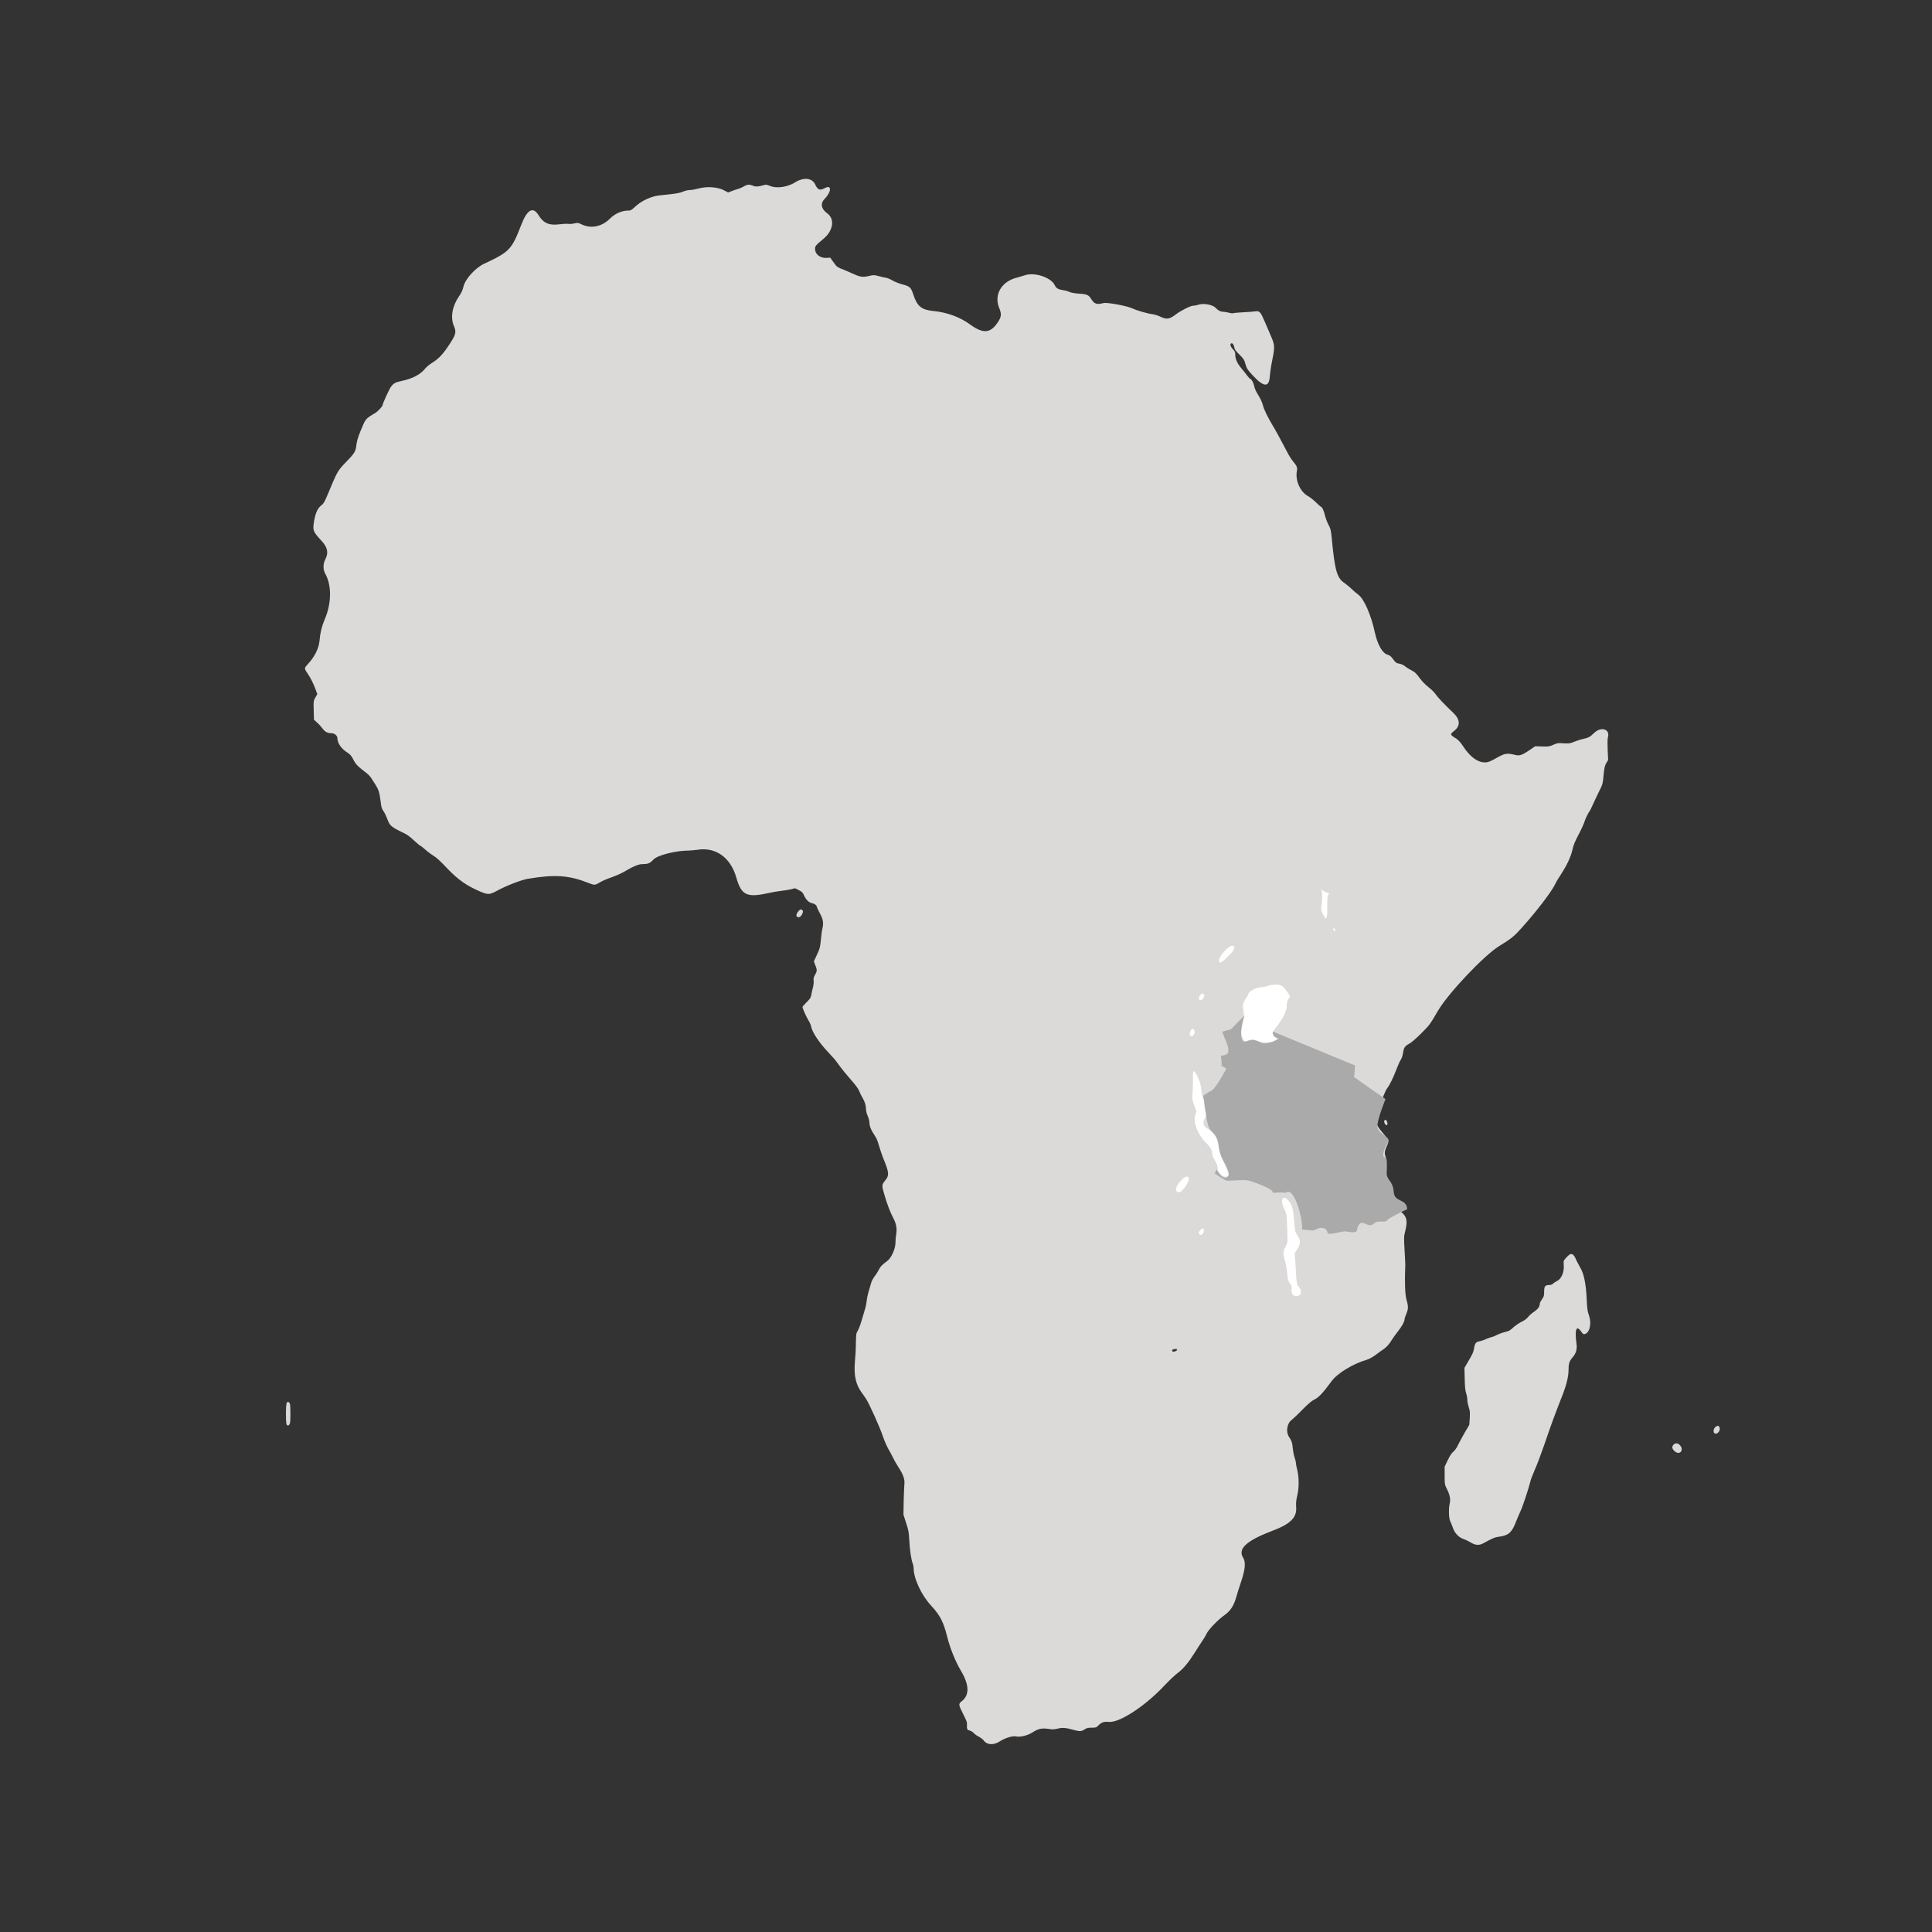
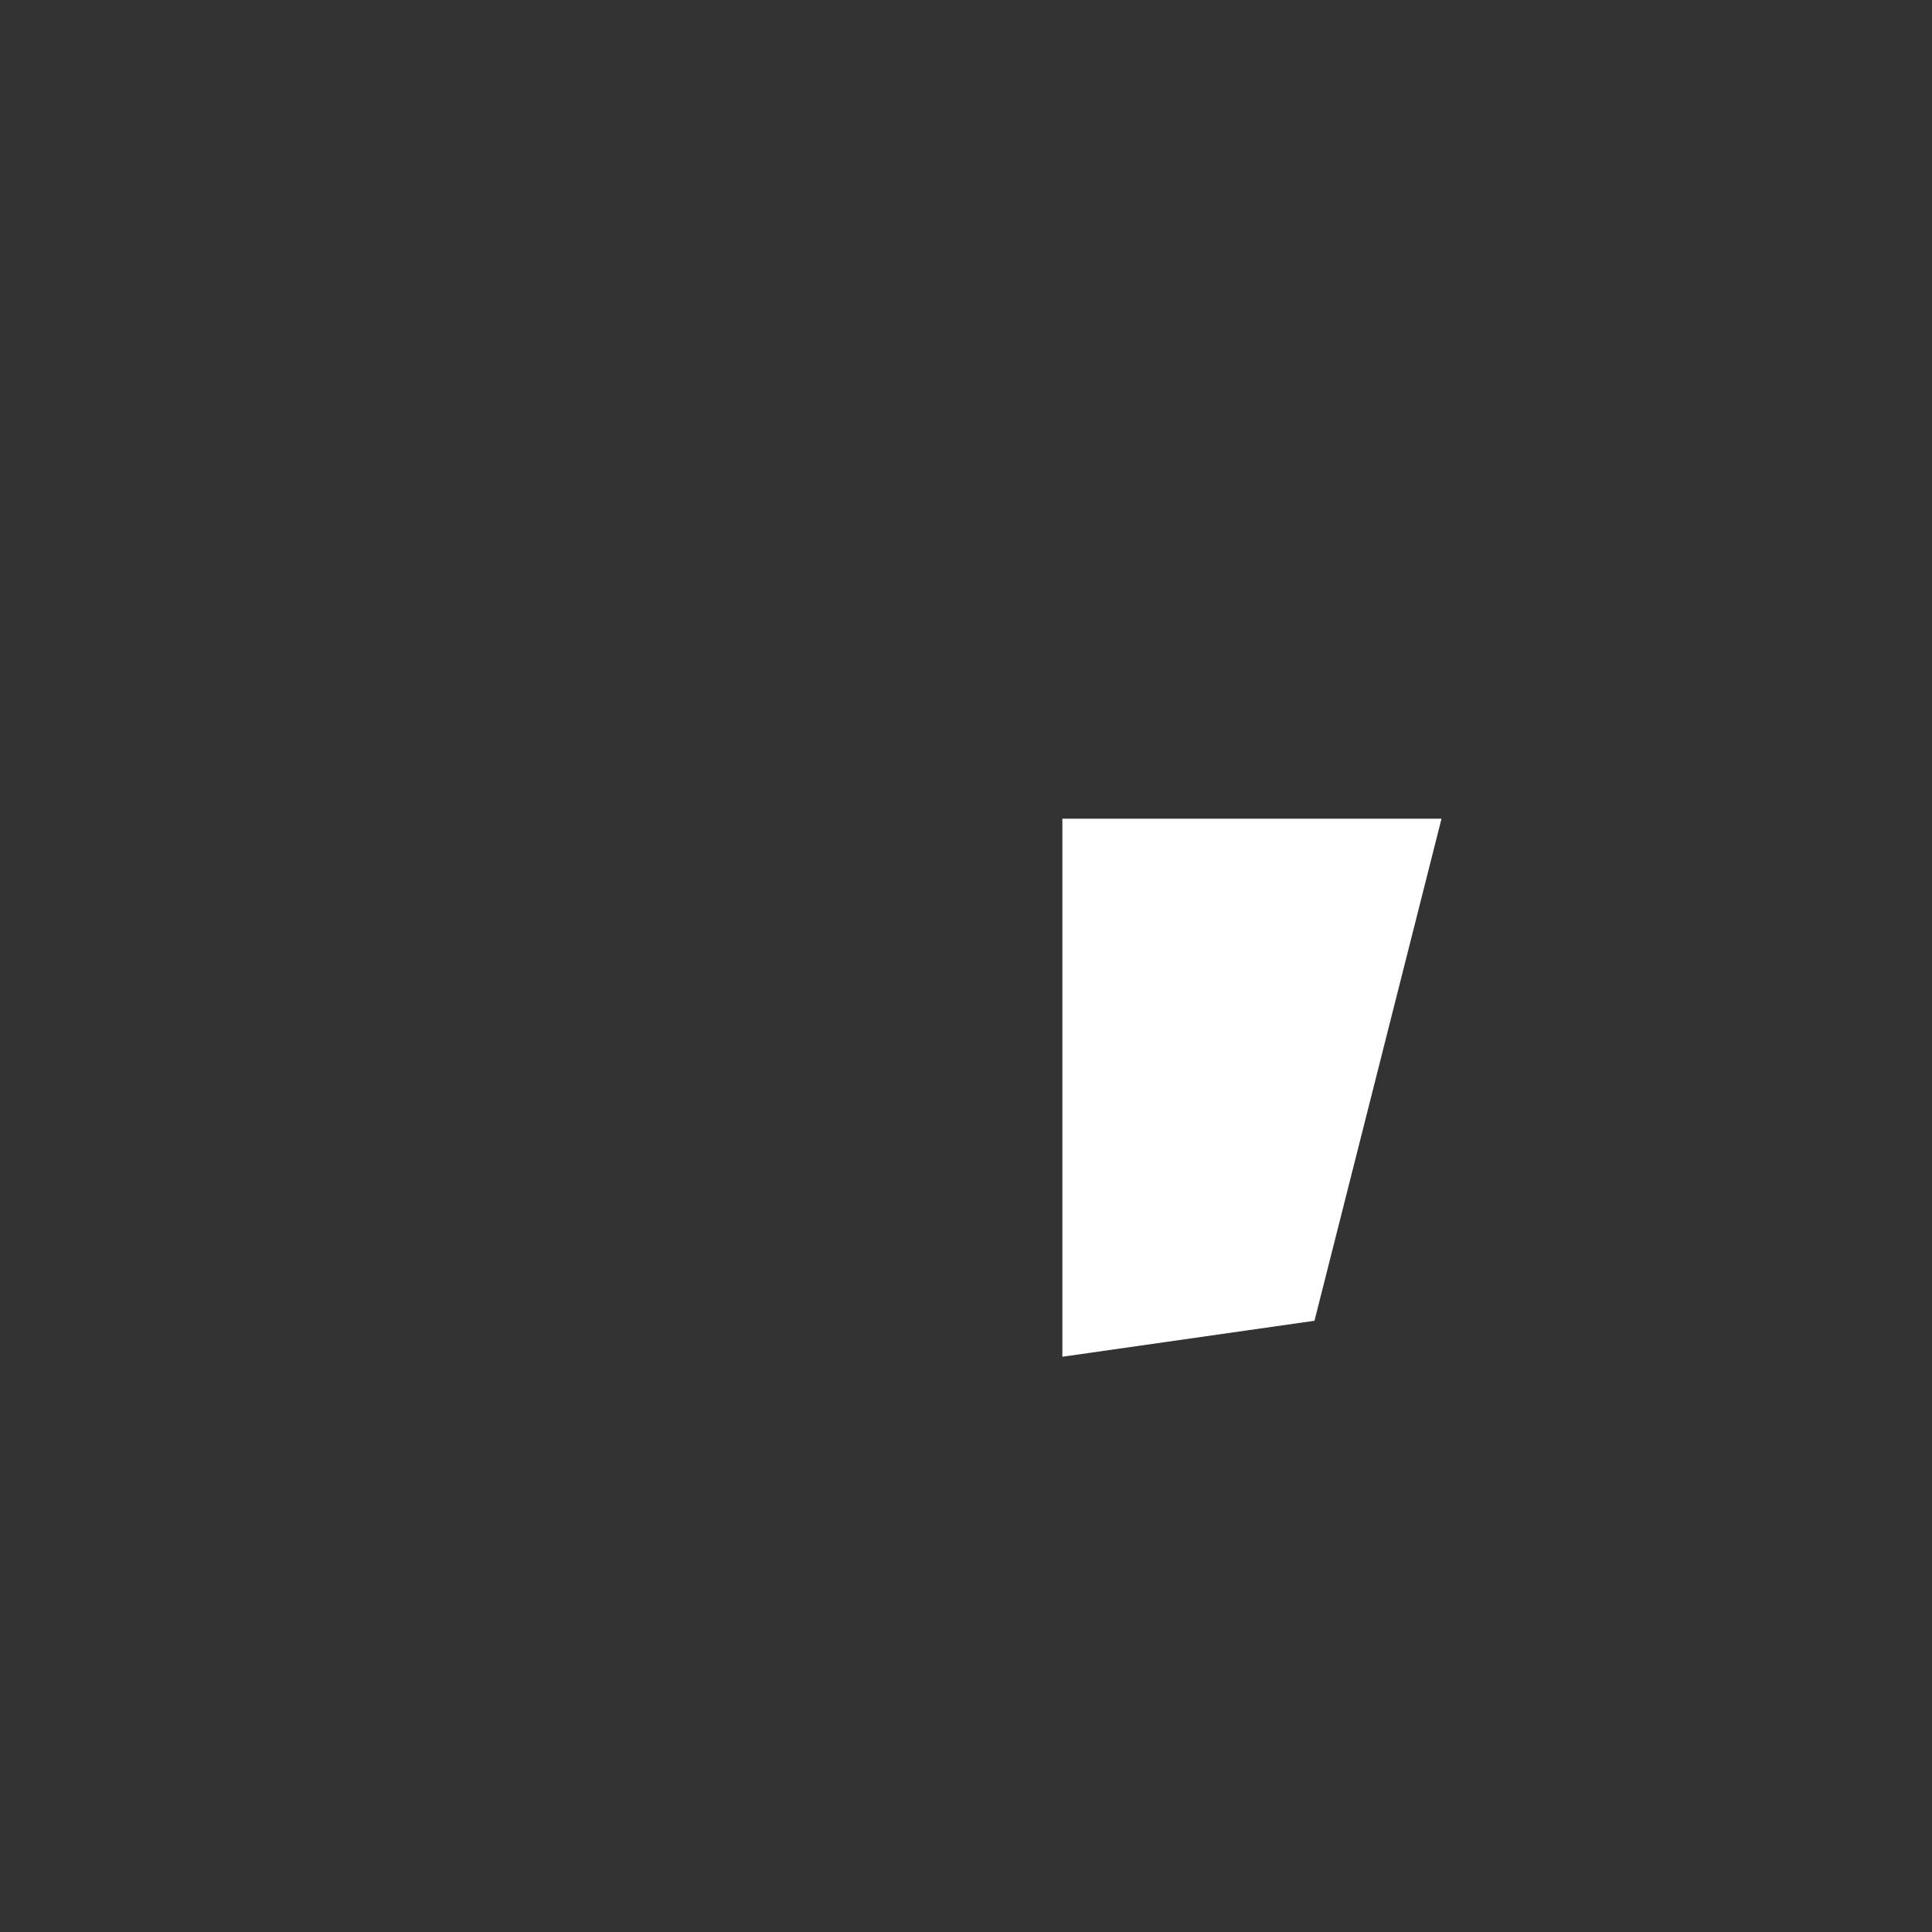
<svg xmlns="http://www.w3.org/2000/svg" id="svg" x="0px" y="0px" viewBox="0 0 800 800" style="enable-background:new 0 0 800 800;" xml:space="preserve">
  <rect x="0" y="0" width="800" height="800" fill="#333333" stroke="none" />
  <style type="text/css">	.st0{fill-rule:evenodd;clip-rule:evenodd;fill:#FFFFFF;}	.st1{fill-rule:evenodd;clip-rule:evenodd;fill:#DBDAD9;}	.st2{fill-rule:evenodd;clip-rule:evenodd;fill:#DBDAD9;stroke:#DBDAD9;stroke-miterlimit:10;}	.st3{fill:#AAAAAA;}</style>
  <polygon class="st0" points="544.3,546.9 439.9,561.8 439.9,339 596.9,339 " />
  <g>
    <g id="svgg_1_">
-       <path id="path0_1_" class="st1" d="M331.9,74.3c-0.7,0.2-1.7,0.6-2.3,1c-3.4,2.2-8,2.9-11,1.6c-1.2-0.5-1.4-0.5-2.5-0.2   c-2,0.6-3.2,0.7-4.3,0.2c-1.5-0.6-2.3-0.6-3.8,0.3c-0.7,0.4-1.8,0.9-2.6,1.1c-0.7,0.2-1.9,0.6-2.6,0.9l-1.3,0.5l-1.9-1   c-2.6-1.3-7.1-1.6-10.5-0.6c-1.2,0.3-2.7,0.6-3.5,0.6s-2,0.3-2.9,0.7c-1.5,0.6-2.7,0.8-9.5,1.5c-3.4,0.3-7.6,2.2-10.2,4.7   c-1.6,1.5-1.9,1.6-3,1.6c-2.5,0-5.4,1.3-7.3,3.2c-3.4,3.5-8,4.4-11.9,2.5c-1.4-0.7-1.6-0.7-2.9-0.4c-0.8,0.2-2,0.3-2.6,0.2   c-0.6-0.1-2.4,0-3.9,0.2c-4,0.5-6.4-0.5-8.4-3.8c-2.3-3.7-4.7-2.4-7.2,4.1c-3.9,10.1-4.8,11.1-15.3,16c-3.7,1.7-7.9,6.4-8.6,9.5   c-0.4,1.6-0.8,2.5-1.9,4.1c-2.7,3.9-3.6,8.7-2,12.3c1,2.4,0.8,3.4-1.9,7.5s-4.3,5.8-7.1,7.6c-1.3,0.8-2.7,2-3.2,2.7   c-1.8,2.2-5.1,3.9-9.3,4.8c-2.8,0.6-3.6,1-4.7,2.6c-0.7,1-3.4,6.9-3.4,7.5c0,0.5-2,2.6-3,3.2c-4.2,2.5-4,2.3-6.2,7.7   c-1,2.4-1.4,4-1.6,5.3c-0.3,2.9-0.6,3.5-4.3,7.3c-3.6,3.8-3.5,3.6-7.8,13.9c-1.1,2.5-1.5,3.4-2.4,4c-1.6,1.3-2.4,3.1-3,6.3   c-0.7,4.1-0.6,4.5,3,8.4c2.5,2.7,3,4.9,1.7,7.5c-1.1,2.1-1.1,4.4-0.1,6.2c2.7,4.8,2.6,12.4-0.3,19c-1.2,2.9-1.8,5.3-2.1,8.8   c-0.3,3.1-2,6.6-5,9.8c-1.4,1.5-1.4,1.6,0.4,4.2c0.9,1.3,1.9,3.4,2.6,5.1l1.1,2.9l-0.8,1.4c-0.8,1.4-0.8,1.5-0.7,5.3l0.1,3.9   l1.3,1.2c0.7,0.6,1.7,1.7,2.2,2.4c1.1,1.5,2.2,2,3.7,2c1.3,0,2.5,1,2.5,2c0,2.1,1.6,4.4,4.1,6c1.2,0.8,1.7,1.3,2.5,2.9   c1,2,1.8,2.8,5.2,5.4c0.9,0.7,1.8,1.6,2.1,2.1s1.1,1.7,1.8,2.8c1.4,2.2,1.7,3.2,2.2,7c0.3,2.4,0.4,3,1.2,4.1   c0.5,0.7,1.2,2.2,1.6,3.3c0.9,2.6,1.8,3.3,5.7,5.2c2.4,1.1,3.4,1.8,5.3,3.6c1.3,1.2,2.5,2.2,2.6,2.2c0.2,0,1.1,0.7,2.1,1.6   s2.5,2,3.3,2.5c1.1,0.6,2.8,2.1,5.7,5.2c4.6,4.8,8,7.2,13.8,9.7c3.1,1.3,3.8,1.3,6.6-0.2c4-2.2,10.2-4.6,13-5.1   c11.4-1.9,17.1-1.5,25.4,1.8c2.3,0.9,2.5,0.9,4.8-0.5c0.9-0.5,2.9-1.4,4.5-1.9c1.6-0.6,3.8-1.5,4.8-2.1c4.3-2.5,6.4-3.4,8.1-3.4   c2.2,0,3-0.3,4.5-1.9c1.7-1.8,9.2-3.7,14.7-3.7c0.7,0,2.2-0.2,3.3-0.3c7.7-1.3,13.9,3.1,16.3,11.5c2.1,7.3,4.3,8.4,13.3,6.4   c1.8-0.4,4.1-0.8,5.2-0.9s2.8-0.4,3.9-0.6l1.9-0.5l1.6,0.8c1.4,0.7,1.6,1,2.2,2.3c0.8,1.7,2,2.9,3.3,3.1c1,0.2,1.9,0.9,1.9,1.4   c0,0.2,0.6,1.5,1.3,2.8c1.4,2.6,1.6,4,1,6.5c-0.2,0.6-0.4,2.7-0.6,4.5c-0.3,3.1-0.4,3.5-1.6,6.1l-1.3,2.8l0.5,1.3   c0.9,2.2,0.9,2.7,0,4.2c-0.6,1.1-0.7,1.5-0.6,2.4c0.1,0.7,0,1.7-0.2,2.6c-0.2,0.8-0.6,2.2-0.7,3.1c-0.3,1.5-0.5,1.8-2,3.3   c-0.9,0.9-1.7,1.8-1.7,1.9c0,0.7,1.5,4,2.3,5.3c0.5,0.8,1.1,2,1.2,2.6c0.4,2.5,3.4,7,7.5,11.3c1.2,1.3,2.7,2.9,3.2,3.7   c2.3,3.2,3.7,4.8,6.1,7.6c1.7,1.9,2.7,3.3,3.1,4.2c0.3,0.8,0.9,2,1.3,2.7c1.1,1.8,1.6,3.5,1.6,5c0,0.8,0.3,1.9,0.7,2.8   c0.4,0.9,0.7,2,0.7,2.7c0,1.4,0.7,3.2,2.2,5.4c0.7,1,1.3,2.4,1.7,4c0.4,1.3,1.3,4.2,2.2,6.3c2,4.9,2.1,6.3,0.6,8.1   c-1.6,2-1.7,2.1-0.5,6.1c1.1,3.8,2.3,7,3.7,9.7c1.2,2.3,1.6,4.3,1.2,6.7c-0.2,1.1-0.3,2.6-0.3,3.4c0,2.7-1.8,6.6-3.6,7.8   c-1.7,1.2-2.7,2.2-3.2,3.3c-0.3,0.6-1,1.8-1.7,2.7c-0.6,0.8-1.3,2-1.5,2.7c-0.2,0.6-0.6,2.1-1,3.4c-0.4,1.2-0.8,3.1-0.9,4.1   s-0.4,2.6-0.7,3.5c-1.8,6.2-2.4,8-3,9c-0.7,1.1-0.7,1.4-0.8,5.1c0,2.2-0.2,5.7-0.4,7.8c-0.5,5.6,0.4,9.4,2.7,12.6   c0.5,0.7,1.4,1.9,1.9,2.7c1.3,2,5.7,11.7,7,15.6c0.6,1.8,1.6,4,2.2,5.1s1.6,2.8,2.1,3.9c0.5,1.1,1.6,2.9,2.3,4   c1.7,2.6,2.5,4.8,2.3,6.5c-0.1,0.7-0.2,3.9-0.3,7.1l-0.1,5.8l1.1,3.4c1,3,1.1,3.7,1.3,7c0.2,4,0.8,8.2,1.4,9.7   c0.2,0.5,0.4,1.4,0.4,1.9c0,4.4,3.2,11.3,7.3,15.7c3.7,4,5.1,6.8,6.6,12.8c1.2,4.8,3.4,10.3,5.8,14.3c3.3,5.6,3.5,9.8,0.4,12.3   c-1.6,1.3-1.6,1.4,0.4,5.4c1.5,3,1.7,3.5,1.6,4.6c-0.1,1.6,0.1,2.1,1.2,2.3c0.4,0.1,1.2,0.6,1.6,1c0.4,0.5,1.4,1.2,2.1,1.5   c0.7,0.4,1.5,1,1.8,1.3c1.4,2.2,4.3,2.4,7,0.6c2-1.3,5.2-2.3,6.5-2c1.7,0.4,4.9-0.3,7-1.7c2.4-1.5,3.8-1.8,6.6-1.4   c1.7,0.3,2.3,0.2,3.7-0.1c1.9-0.5,3.5-0.4,6.6,0.5c2.5,0.7,3.3,0.7,4.6-0.2c0.9-0.6,1.5-0.7,3-0.7c1.7,0,1.9-0.1,2.7-0.9   c1.2-1.3,2.4-1.7,4.3-1.5c4.3,0.5,15.1-6.5,23.2-15.2c1.8-1.9,4.2-4.2,5.3-5c2.4-1.8,4.4-4.2,7-8.3c1-1.6,2.4-3.8,3.1-4.8   s1.6-2.5,2-3.4c1-1.8,4.8-5.8,7.6-7.7c2.3-1.7,3.7-3.9,4.7-7.6c0.3-1.2,1.2-3.9,1.9-6c1.7-5,2-8.2,0.9-9.9   c-2.4-3.7,1.2-7.1,12-11.2c7.7-2.9,10.3-5.6,9.9-10c-0.1-1.6,0-2.6,0.5-4.8c0.8-3.2,0.7-8-0.2-11.1c-0.2-0.8-0.4-1.9-0.4-2.3   c0-0.4-0.3-1.5-0.6-2.4s-0.6-2.6-0.7-3.7c-0.2-2.2-0.4-2.9-1.6-4.7c-1.3-2-0.8-5.5,1.1-6.9c0.6-0.5,2.7-2.4,4.5-4.3   c2.6-2.6,3.8-3.6,5-4.2c1.7-0.8,3.5-2.7,7.1-7.6c2.4-3.3,8.9-7.2,14.4-8.8c1-0.3,2.3-1,3.6-1.9c1.1-0.8,2.5-1.9,3.2-2.3   c1.6-1.1,2.5-2.1,3.8-4.2c0.6-0.9,1.7-2.5,2.6-3.6c1.5-1.9,2.6-3.9,2.6-4.8c0-0.3,0.3-1.3,0.7-2.2c0.9-2.1,0.9-3.2,0.1-5.9   c-0.6-2-0.8-7.4-0.5-14.4c0-0.4-0.1-3.2-0.3-6.2c-0.3-5.2-0.3-5.6,0.3-7.9c1.1-4.5,0.6-6.2-2.5-8.5c-2.2-1.6-2.7-2.6-3.3-5.5   c-0.3-1.4-1-4.1-1.6-6c-1.2-3.8-1.3-4.9-0.7-6.8c0.5-1.5,0.5-2.5,0-3.8c-0.6-1.5-0.5-2.4,0.4-4.4c1.1-2.3,1-2.5-1.7-5.7   c-2.2-2.5-2.8-3.9-2.8-5.6c0-1.6,3.7-11.6,4.7-12.8c1-1.2,2.5-4.3,4-8.2c0.4-1.1,1-2.4,1.3-3c0.8-1.3,1-1.8,1.3-3.6   c0.3-2,0.8-2.7,2.5-3.6c0.9-0.5,2.7-2,5-4.3c3.5-3.5,3.7-3.8,6.9-9.3c4.1-7.1,18.9-22.8,25.3-26.8c5.2-3.2,6.3-4.1,9.5-7.7   c6.1-6.8,11.8-14.3,13.5-17.5c0.6-1.3,1.8-3.3,2.7-4.6c2.4-3.7,4.1-7.3,4.7-10.1c0.4-1.9,1.1-3.6,2.6-6.4c1.1-2.1,2.3-4.7,2.6-5.8   c0.4-1.1,1.1-2.5,1.5-3.2c0.5-0.6,1.3-2.2,1.8-3.4s1.7-3.6,2.5-5.3c1.5-3,1.6-3.2,1.9-6.8c0.3-3.1,0.5-3.9,1.1-5l0.8-1.3l-0.2-4.1   c-0.1-3-0.1-4.5,0.1-5.3c1-3.3-2.7-4.6-5.6-1.9c-1.9,1.8-2.2,2-4.7,2.6c-1.1,0.2-2.8,0.8-3.8,1.2c-1.7,0.7-2.1,0.7-4.3,0.6   c-2.3-0.2-2.6-0.1-4.2,0.6c-1.6,0.7-2,0.8-4.6,0.7l-2.9-0.1l-2.5,1.7c-3.1,2.1-4.1,2.4-6.2,1.8c-2.9-0.7-3.9-0.5-6.5,0.9   c-1.3,0.7-2.7,1.5-3.2,1.7c-3.5,1.8-7.8-0.5-11.4-6c-1.1-1.7-1.9-2.5-2.8-3.2c-2.8-1.7-2.8-1.8-0.8-3.4c2.5-2,2.3-4.7-0.6-7.4   c-3.9-3.7-6.2-6.2-7-7.3c-0.5-0.8-1.7-2.1-3-3.1c-1.4-1.1-2.8-2.5-3.9-4c-1.4-1.9-2-2.5-3.3-3.1c-0.9-0.5-2.1-1.2-2.7-1.7   c-0.6-0.5-1.5-0.9-2-1c-1.7-0.3-1.9-0.5-3-2c-0.8-1.1-1.4-1.6-2.2-1.8c-2.2-0.6-4.2-4.2-5.3-9.2c-1.5-7.1-4.5-14-6.9-15.7   c-0.7-0.5-1.9-1.5-2.7-2.3s-2.2-1.9-3-2.5c-3.1-2-4-5.2-5.3-19c-0.3-2.9-0.4-3.5-1.4-5.3c-0.6-1.2-1.2-2.9-1.4-3.8   c-0.3-1.6-1.2-3.5-1.7-3.5c-0.1,0-1-0.8-1.9-1.7s-2.5-2.2-3.6-2.8c-3.1-1.8-5.1-6.5-4.4-10.2c0.3-1.5,0-2.2-1.6-4.1   c-0.7-0.8-1.8-2.6-2.5-4c-2.8-5.3-4.5-8.5-5.9-10.8c-2-3.3-3.6-6.6-4-8.2c-0.4-1.6-1.1-3-2.4-5.1c-0.5-0.8-1.1-2.1-1.2-2.8   c-0.3-1.5-1.2-3.2-1.7-3.2c-0.1,0-0.7-0.6-1.3-1.4c-0.6-0.8-1.6-2.1-2.3-2.9c-1.7-2-2.6-3.9-2.6-5.6c0-1.1-0.1-1.5-1-2.4   c-1-1.1-1.3-2.1-0.7-2.4c0.5-0.3,1.1,0.5,1.3,1.6c0.1,0.9,0.5,1.5,2.1,3c1.7,1.7,2,2.1,2.5,3.9c0.5,1.8,0.8,2.3,2.8,4.5   c4.8,5.2,7,5.4,7.3,0.6c0.1-1.3,0.4-3.3,0.6-4.5c1.6-8,1.6-8.1-0.2-12.3c-0.5-1.2-1.6-3.7-2.4-5.6c-1.8-4.2-2.2-4.7-3.8-4.5   c-0.6,0.1-2.9,0.3-5.1,0.4c-2.2,0.1-4.1,0.3-4.3,0.4c-0.2,0.1-0.9,0-1.7-0.2c-0.8-0.2-1.8-0.4-2.3-0.4c-1.1,0-2.2-0.5-3.2-1.6   c-1.2-1.3-4.8-2-6.9-1.4c-0.9,0.3-2,0.5-2.5,0.5c-1,0-5,2-7,3.5c-2.7,2.1-3.9,2.3-6.6,1c-1-0.5-2.4-0.9-3.2-1   c-2.3-0.3-6.6-1.6-8.1-2.3c-2.1-1.1-10.7-2.7-12.2-2.3c-2.8,0.7-3.7,0.4-5-1.6c-1.1-1.8-1.8-2.1-5.1-2.3c-1.6-0.1-3.3-0.4-3.9-0.7   c-0.6-0.3-1.7-0.6-2.5-0.7c-2.4-0.4-3-0.8-3.7-2.2c-1.6-3.2-8.4-5.4-12.4-4c-0.9,0.3-2.3,0.7-3,0.9c-6.5,1.5-9.8,7-7.6,12.5   c1.1,2.7,1,3.7-0.5,6c-3.1,4.7-6.1,4.9-11.6,0.9c-3.9-2.9-9.5-5-15-5.5c-5-0.5-6.8-1.9-8.4-6.8c-1-3-1.4-3.4-4.4-4.2   c-1.2-0.3-3.1-1-4.3-1.7s-2.4-1.1-2.7-1.1c-0.3,0-1.5-0.3-2.7-0.6c-2.2-0.6-2.3-0.6-4.4-0.1c-2.7,0.6-3.6,0.4-7.3-1.3   c-1.6-0.7-3.6-1.6-4.3-1.8c-0.7-0.3-1.6-0.8-1.9-1.2c-0.3-0.4-1-1.3-1.5-2l-0.9-1.3l-1.6,0.1c-2.6,0.1-4.7-1.5-4.7-3.7   c0-1.2,0.1-1.4,3.7-4.4c3.9-3.4,4.5-8.1,1.3-10.4c-2.5-1.8-2.9-4.1-1-6c2.9-3,2.9-6,0-4.4c-1.9,1-2.7,0.8-3.7-1   C336.9,74.4,334.6,73.6,331.9,74.3 M562.9,278.1c2,1.5,2.6,1.7,4.5,1c1.4-0.5,1.9-0.5,3.5-0.3c1,0.1,3.1,0.4,4.5,0.6   c2.3,0.3,2.9,0.5,4.7,1.5c3.4,2,3.8,2.3,4.8,3.7c1,1.4,2.5,3,4.8,5.1c0.7,0.6,1.7,1.9,2.3,2.8s1.3,1.7,1.6,1.9   c2.6,1.4,2.5,3.8-0.5,8.5c-1.1,1.8-1.2,2.1-1.2,3.9c0,3.8,0.8,4.5,4.3,3.8c3.3-0.7,3.7-0.3,3.5,2.5c-0.2,2.4,0.3,3.8,2.2,6.3   c0.7,0.9,1.7,2.3,2.3,3.3c1.5,2.4,5.6,5.9,8.2,6.9c18.2,7,20.7,7.8,23.8,8c5.4,0.4,5.4,0.3-2,8.8c-5.1,5.7-7.7,8.8-11.9,14.2   c-3.9,5-3.6,4.8-8.3,4.7c-5.5-0.1-8.7,1.1-11.2,4.1c-1.3,1.5-1.8,1.8-4.7,2.4c-0.9,0.2-2.1,0.6-2.7,1c-2.6,1.7-5.7,1.7-8,0.1   c-0.9-0.6-2-1.1-2.4-1.1c-1.2,0-5.8,2.5-6.7,3.6c-2.3,3.1-3.3,3.4-7.8,2.4c-1.1-0.2-2.9-0.5-4-0.7c-1.1-0.1-2.2-0.3-2.4-0.5   c-7.8-6-9.4-6.8-12.1-6.8c-2.3,0-2.4,0.2-2.4,5.5c0.1,5.5-0.4,6.2-1.9,3.1c-0.7-1.4-0.7-1.7-0.5-3.7c0.5-4,0.3-6-0.5-7.2   c-0.6-0.8-0.7-1.4-0.7-2.6c0-2.1-0.4-2.9-1.6-3.4c-3.4-1.5-3.8-2-5.6-7.2c-1.4-4.1-2.1-5.3-4.2-7c-0.8-0.6-1.9-2-2.6-3   c-1.7-2.7-2.5-3.3-5.7-4.3c-2-0.6-2.4-1.4-1.7-3.6c0.8-2.3,1.4-2.7,3.6-2.5c2.8,0.3,4.2-1.1,3.9-3.9c-0.4-3.7-0.2-7.3,0.5-9.6   c0.5-1.5,0.7-2.9,0.7-4.1c0-2.3,0.8-3.6,2.4-3.6c1.5,0,2.3-0.9,2.5-2.7c0.3-3,1-6,1.4-6.8c0.2-0.4,1.2-2.1,2-3.7   c1.5-2.8,1.7-3,3.2-3.8c1.7-0.9,2-1.4,2.3-3.7c0.1-0.8,0.5-2.2,0.9-3.1s0.8-2.6,1-3.8c0.5-3.6,0.6-3.8,3.9-4.4   c2-0.4,2.5-0.4,3.4-0.1c1.5,0.5,1.9,0.3,2.7-1.5C559.9,276.8,560.8,276.6,562.9,278.1 M330.7,377.2c-1.3,1.4-1.2,2.8,0.2,2.6   c0.8-0.1,1.9-2.1,1.5-2.7C331.9,376.4,331.4,376.4,330.7,377.2 M552.9,385.2c0,0.7-0.7,0.5-0.8-0.3c-0.1-0.5,0-0.6,0.4-0.4   C552.7,384.6,552.9,384.9,552.9,385.2 M510.9,391.8c0.6,0.8,0,1.9-2.6,4.4c-2.5,2.5-3.3,2.9-3.5,1.8   C504.4,395.9,509.8,390.4,510.9,391.8 M530.9,408.3c0.5,0.3,1.5,1.4,2.1,2.4l1.2,1.8l-0.7,1.2c-0.6,0.9-0.7,1.6-0.7,3   c0,2-1.4,4.8-4.6,9c-1.5,2-1.5,2-0.3,2.9c3.1,2.3-3.1,4.2-7.7,2.3c-1.5-0.6-1.5-0.6-3-0.1c-1.8,0.6-1.9,0.6-2.7-1.1   c-0.7-1.6-0.7-2.5,0-5.6c0.6-2.9,0.7-4.6,0.3-6.1s-0.1-2.7,1-4.4c0.5-0.8,1-1.5,1-1.7c0-1.2,3.3-3.1,5.4-3.1   c0.5,0,1.6-0.2,2.5-0.5C527,407.5,529.8,407.5,530.9,408.3 M498.5,411.7c0.6,0.6-0.5,2.5-1.5,2.5c-1.2,0-0.3-2.6,1-2.8   C498.1,411.4,498.3,411.5,498.5,411.7 M494.3,426.3c0.8,0.8,0.2,2.8-0.9,2.8c-0.8,0-1-1.4-0.3-2.5   C493.6,425.9,493.8,425.9,494.3,426.3 M496.2,446.5c0.8,1.8,1.1,2.9,1.2,4.6c0.1,1.2,0.4,2.7,0.7,3.3c0.3,0.6,0.5,1.7,0.5,2.6   c0,0.8,0.2,2.1,0.4,2.7c0.6,1.6,0.5,2.2-0.1,3.4c-1.1,2.1-0.6,3.4,1.7,4.6c2.2,1.1,3.5,3.3,3.9,6.9c0.3,1.9,0.7,3.2,2.3,6.8   c2.1,4.7,2.2,5.1,1.5,5.6c-1.2,1-4.1-1.1-4.1-3.1c0-1.2-0.2-1.8-1.1-3.3c-0.6-1-1.1-2.1-1.1-2.4c0-1.9-0.7-3.1-2.8-5.2   c-3.3-3.3-5.2-8.3-4.3-11.2l0.5-1.5l-0.9-2.6c-0.9-2.4-0.9-2.7-0.7-5c0.1-1.4,0.2-3.8,0.2-5.3   C493.7,442.6,494.4,442.4,496.2,446.5 M573.2,464.1c-0.2,0.6,0.4,1.8,0.9,1.8s0.6-0.9,0.1-1.7   C573.9,463.6,573.5,463.5,573.2,464.1 M516.6,479.2c0.6,0.6,0.5,1.4-0.3,1.4c-0.6,0-1.4-0.7-1.4-1.2   C514.9,478.5,515.8,478.4,516.6,479.2 M492,487.4c0.8,0.8-0.5,3.6-2.6,5.6c-1.8,1.7-3.2,0-1.9-2.2   C489.2,488.2,491.2,486.6,492,487.4 M533.5,497.1c1.6,1.8,2,3.5,2.5,10c0.2,2.7,0.3,3.1,1.2,4.4c1.4,2,1.4,3.7-0.1,5.9   c-1,1.4-1.1,1.7-0.9,3c0.1,0.8,0.3,3.6,0.4,6.1c0.2,4.4,0.5,5.9,1.1,6.3c0.9,0.5,1.3,2.8,0.6,3.3c-1.7,1.4-3.8,0.2-3.5-2   c0.2-1.2,0.1-1.5-0.7-2.7s-0.9-1.7-1.1-4.1c-0.1-1.5-0.5-3.8-0.9-5.1c-0.9-3.2-0.9-3.8,0.2-5.9c0.8-1.6,0.9-1.9,0.8-4.1   c0-1.3-0.1-4-0.2-5.9c-0.1-3.3-0.2-3.6-0.9-5.2C529.9,497.1,531,494.3,533.5,497.1 M498.5,509.5c0,1-0.6,1.8-1.3,1.8   c-0.6,0-1-0.7-0.7-1.2C497.3,508.6,498.6,508.2,498.5,509.5 M648.7,520.6c-1.3,1.4-1.3,1.4-1.2,3c0.3,3-0.9,5.9-2.7,6.8   c-0.6,0.3-1.4,0.8-1.7,1.1c-0.4,0.4-0.9,0.6-1.6,0.6c-1.7,0-2.1,0.5-2.1,2.7c0,1.7-0.1,2.1-0.9,3.2c-0.5,0.7-0.9,1.5-0.9,1.7   c0,1.3-0.7,2.3-2.3,3.4c-0.9,0.6-2.1,1.6-2.6,2.3c-0.6,0.7-1.5,1.4-2.6,1.9c-0.9,0.4-2.5,1.5-3.4,2.3c-1.4,1.3-1.9,1.6-3.3,1.9   c-0.9,0.2-2.4,0.7-3.4,1.2s-1.9,0.9-2.2,0.9c-0.2,0-1.2,0.4-2.3,0.8c-1,0.5-2.3,0.9-2.9,1c-1.4,0.2-1.9,0.9-2.2,2.8   c-0.3,1.8-0.6,2.4-2.6,5.8l-1.4,2.4l0.1,4.5c0.1,3.5,0.2,4.8,0.6,6c0.3,0.9,0.5,2.2,0.5,2.9s0.3,2.1,0.6,3   c0.5,1.4,0.5,2.1,0.4,4.4l-0.2,2.8l-2,3.4c-1.1,1.9-2.3,4.2-2.8,5.2c-0.5,1.1-1.2,2-1.8,2.5c-0.7,0.6-1.4,1.6-2.3,3.5l-1.3,2.7   v3.7c0,3.6,0,3.7,0.9,5.5c1.3,2.5,1.6,4.4,1.2,6c-0.5,2.1-0.4,6.2,0.2,7.4c0.3,0.6,0.8,1.8,1.1,2.7c0.7,2.2,2.5,4.1,4.5,4.7   c0.8,0.3,2.1,0.9,2.9,1.4c1.9,1.2,3.5,1.3,5.3,0.3c3.6-2,4.7-2.5,6.6-2.7c3.7-0.5,5.2-1.8,6.8-6.1c0.6-1.5,1.4-3.4,1.8-4.2   c0.9-1.8,3.4-9.4,4.1-12.2c0.2-1.1,1.2-3.5,2-5.4c0.9-1.9,2.5-6.4,3.8-10c2.7-8,4.8-13.6,7-19.2c2.2-5.4,3.1-9.1,3.1-12   c0-2.5,0.3-3.6,1.8-5.3c1.3-1.5,1.8-3.3,1.5-5.4c-0.8-5.9-0.1-7.9,1.8-5.3c0.9,1.3,1.2,1.5,2.1,1c1.7-0.9,2.3-4.4,1.3-7.4   c-0.7-1.9-0.8-2.9-1-7.2c-0.3-6.2-1.2-10.3-2.6-12.6c-0.5-0.9-1.2-2.2-1.6-3C651.5,518.8,650.6,518.5,648.7,520.6 M487.4,558.8   c0.2,0.3-0.7,0.9-1.5,0.9c-0.6,0-0.8-0.7-0.2-0.9C486.3,558.5,487.3,558.5,487.4,558.8 M710.3,590.9c-0.9,0.7-1,2.6-0.1,2.7   c1.4,0.3,2.6-2,1.5-3C711.4,590.2,711.2,590.3,710.3,590.9 M693,598.2c-0.8,0.8-0.7,1.6,0.3,2.6c2,2,4.2-0.1,2.4-2.3   C694.8,597.5,693.8,597.4,693,598.2" />
-       <path id="path2_1_" class="st2" d="M560,277.3c-0.2,0.1-0.7,0.8-1,1.7c-0.8,1.8-1.2,2-2.7,1.5c-0.9-0.3-1.5-0.3-3.4,0.1   c-3.2,0.7-3.4,0.8-3.9,4.4c-0.2,1.1-0.6,2.8-1,3.8c-0.4,0.9-0.8,2.3-0.9,3.1c-0.3,2.3-0.6,2.8-2.3,3.7c-1.5,0.8-1.7,1-3.2,3.8   c-0.9,1.6-1.8,3.3-2,3.7c-0.5,0.8-1.1,3.8-1.4,6.8c-0.2,1.9-1,2.7-2.5,2.7s-2.4,1.3-2.4,3.6c0,1.2-0.2,2.6-0.7,4.1   c-0.8,2.3-0.9,5.9-0.5,9.6c0.3,2.8-1.1,4.2-3.9,3.9c-4-0.4-5.6,4.9-1.9,6c3.2,1,4,1.6,5.7,4.3c0.7,1,1.8,2.4,2.6,3   c2.1,1.7,2.8,2.9,4.2,7c1.8,5.3,2.2,5.8,5.6,7.2c1.2,0.5,1.6,1.3,1.6,3.4c0,2.8,2.8,4.9,6.3,4.9c2.5,0,4.2,1,11.9,6.9   c0.2,0.1,1.3,0.4,2.4,0.5c1.1,0.1,2.9,0.4,4,0.7c4.5,1,5.5,0.7,7.8-2.4c0.9-1.1,5.4-3.6,6.7-3.6c0.4,0,1.5,0.5,2.4,1.1   c2.4,1.6,5.4,1.5,8-0.1c0.6-0.4,1.8-0.8,2.7-1c2.9-0.6,3.4-0.8,4.7-2.4c2.5-3,5.7-4.1,11.2-4.1c4.7,0.1,4.4,0.3,8.3-4.7   c4.2-5.3,6.8-8.4,11.9-14.2c7.5-8.4,7.5-8.4,2-8.8c-3.1-0.2-5.6-1.1-23.8-8c-2.6-1-6.8-4.5-8.2-6.9c-0.6-1-1.6-2.5-2.3-3.3   c-2-2.5-2.5-3.9-2.2-6.3c0.3-2.9-0.2-3.2-3.5-2.5c-3.5,0.7-4.3,0-4.3-3.8c0-1.7,0.1-2,1.2-3.9c3-4.8,3.1-7.1,0.5-8.5   c-0.3-0.2-1-1-1.6-1.9s-1.6-2.1-2.3-2.8c-2.3-2.1-3.8-3.7-4.8-5.1s-1.4-1.8-4.8-3.7c-1.8-1-2.4-1.2-4.7-1.5   c-1.5-0.2-3.5-0.4-4.5-0.6c-1.6-0.2-2.1-0.2-3.5,0.3c-1.9,0.7-2.5,0.5-4.5-1C561.6,277.2,560.8,277,560,277.3 M118.9,585.4   c0,4,0.2,5.3,0.7,3.7c0.2-0.8,0.2-6.6,0-7.5C119.2,580.1,118.9,581.4,118.9,585.4" />
-     </g>
-     <path class="st3" d="M577.1,493.5c-0.3-4.7-3-4.7-2.9-7.9c0.1-3.2,0.3-6.1-0.9-6.4c-1.1-0.3-0.5-3.1,1.3-5.8  c1.8-2.8-3.3-3.1-4.2-6.5c-0.4-1.5,1.2-6.4,3.3-11.8c-6.4-4.4-13-9.1-13-9.1l0.4-4.8L527,427.1c-0.2,3.6,3.9,2.4,1.9,3.4  c-2.2,1-2,1-4.6,1.5c-2.6,0.5-4-2.6-8.1-0.8c-2.8,1.2-3-4.7-0.8-10.8l-5.7,5.8c0,0-1.7,0.5-3.6,1l1.3,3.4c0,0,1.6,3.2,1.2,5.1  c-0.2,0.9-1.6,1.3-3.1,1.5c0.5,2.3,0.3,4.1,0.3,4.1l2,1.2c0,0-4.3,8.3-6.3,9.2c-0.5,0.2-1.8,1-3.3,2c1.2,5.8,1.2,12.7,3.4,14.7  c4,3.6,2.4,6.5,4.2,10.7c1,2.3,4.6,7.4,2.2,8.4c-1.5,0.7-2.9-1-4.3-3.2c-0.1,0.4-0.3,0.8-0.5,1.2c-0.1,0.1-0.2,0.2-0.3,0.3  c2.1,1.5,4.6,3.2,5.6,3.1c2,0,6.3-0.5,8.3-0.1c2,0.4,9.1,3.2,9.9,4.3c0.2,0.2,0.3,0.5,0.5,0.8c1.7-0.1,3.9-0.2,5.2,0  c0.3-0.3,0.6-0.4,1.1-0.4c2.6,0,5.8,9.9,5.7,15.6c1.6,0.2,3.7,0.4,4.4,0.4c1.1,0,2.5-1.6,4.6-0.9c2.1,0.7,0.7,2.3,2.5,2.3  c1.8,0,5.5-1.2,6.6-1c1.2,0.2,4.4,0.9,4.6-0.5c0.2-1.4,0.9-3.4,2.5-3c1.6,0.4,2.8,1.8,4.6,0.2c1.8-1.6,4.8,0,5.5-1.4  c0.4-0.7,4.4-2.7,8.2-4.5C582.4,496.1,577.4,498.1,577.1,493.5z" />
+       </g>
  </g>
</svg>